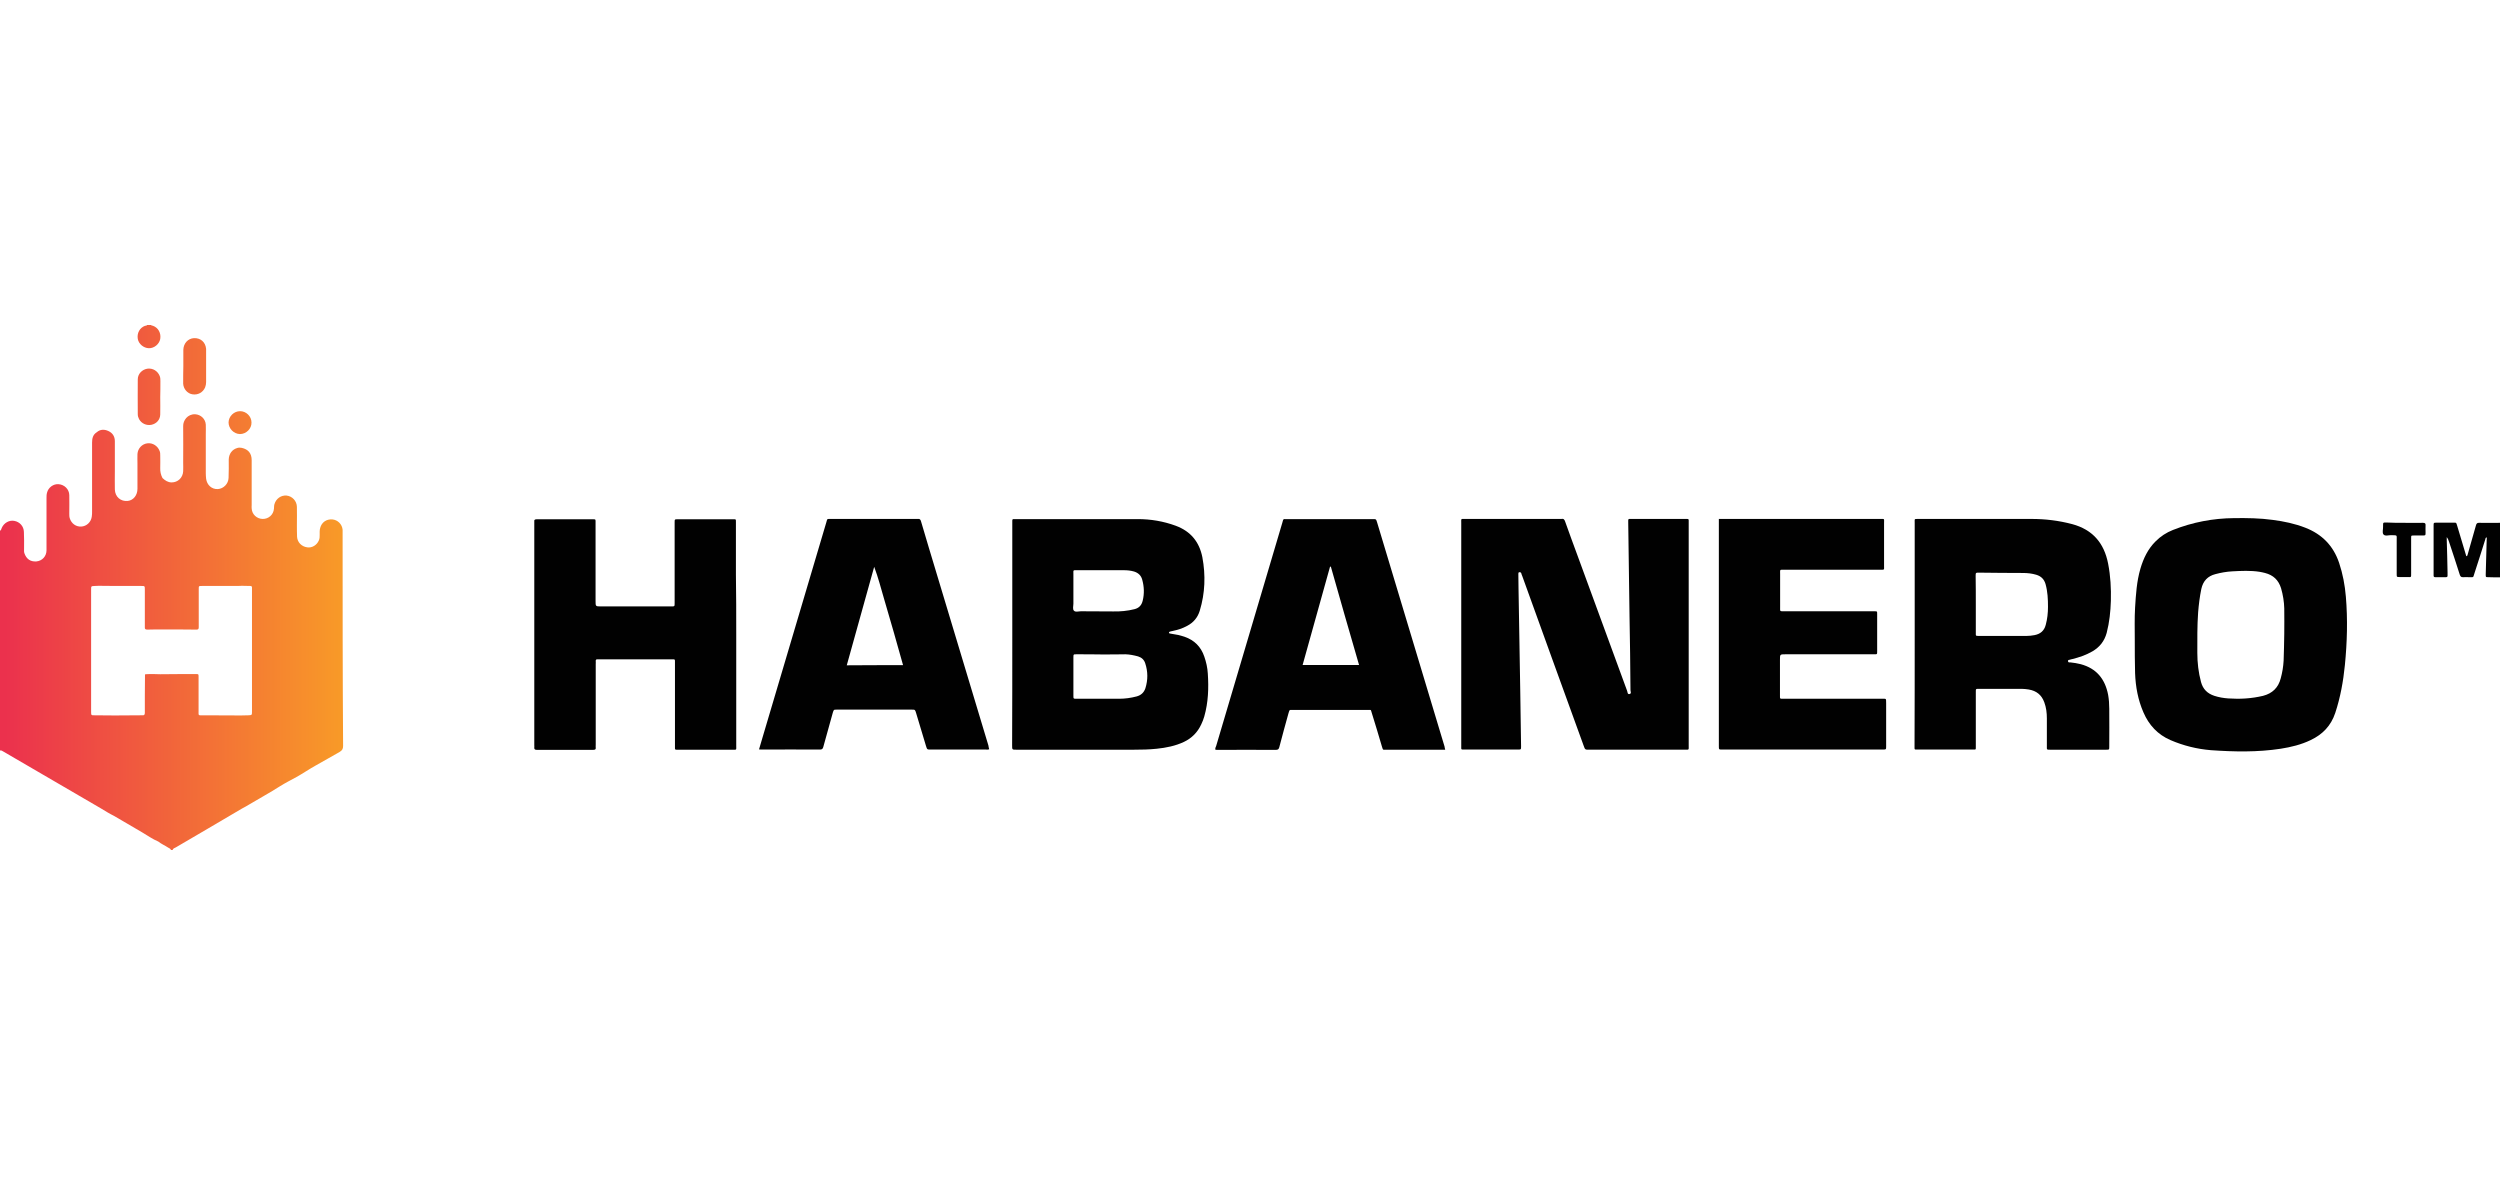
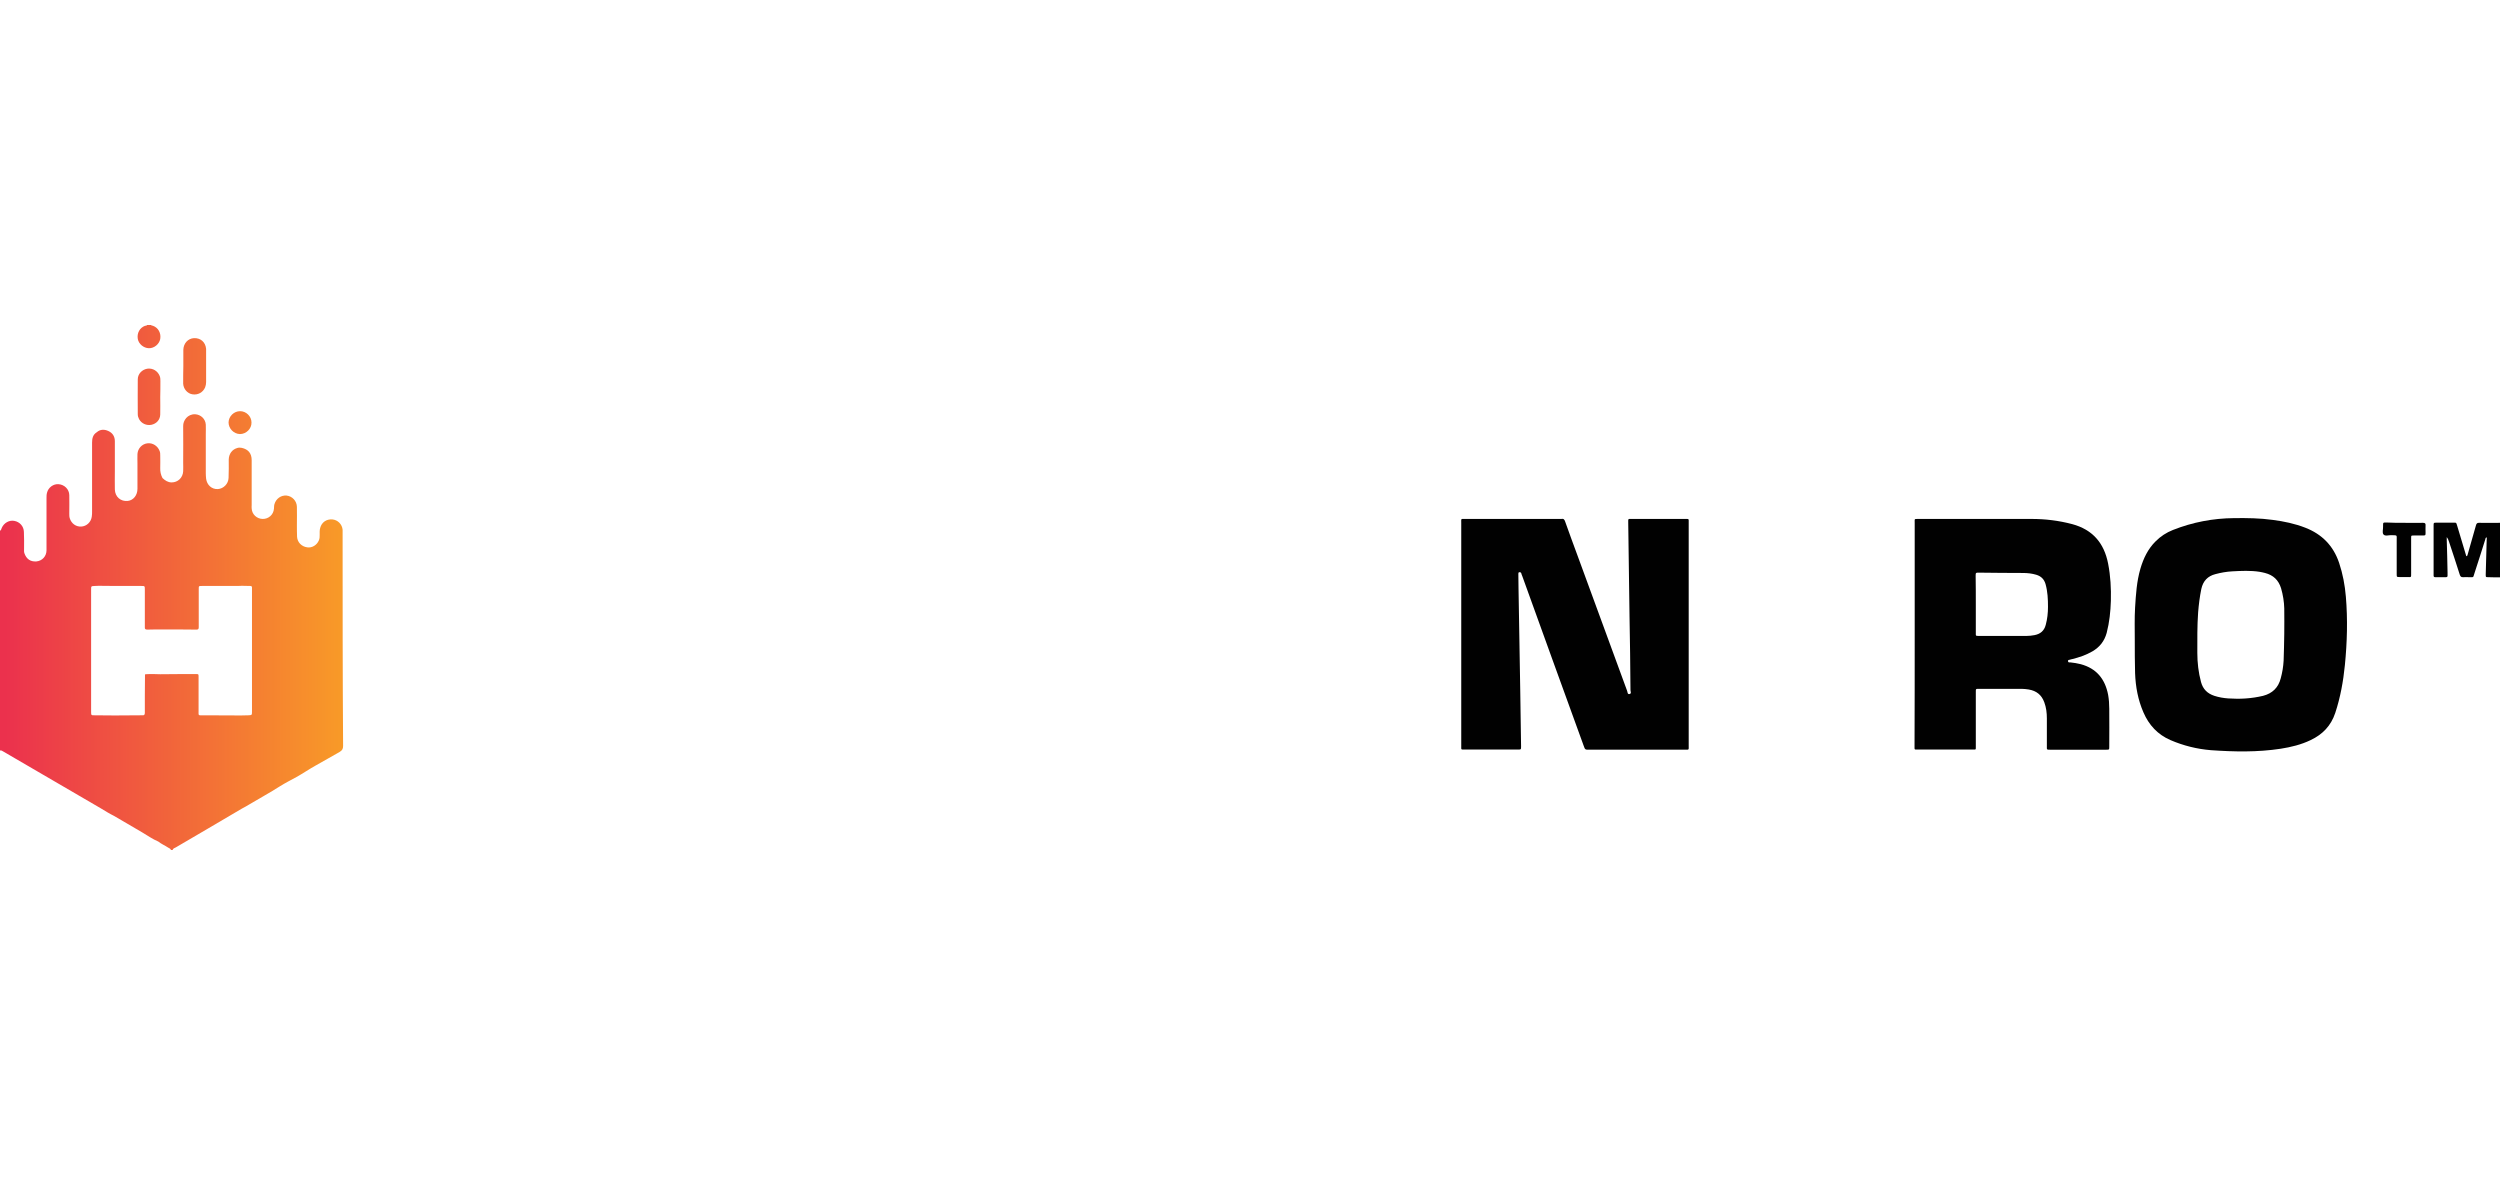
<svg xmlns="http://www.w3.org/2000/svg" width="200" height="95" viewBox="0 0 200 95" fill="none">
  <path d="M200 46.188C199.692 46.188 199.384 46.188 199.076 46.175C198.858 46.175 198.858 46.175 198.858 45.955C198.884 45.033 198.909 44.111 198.935 43.189C198.935 43.124 198.961 43.059 198.922 42.982C198.832 43.021 198.845 43.099 198.819 43.163C198.537 44.059 198.255 44.955 197.96 45.851C197.831 46.227 197.934 46.175 197.523 46.175C197.369 46.175 197.215 46.163 197.061 46.175C196.895 46.188 196.83 46.123 196.779 45.968C196.51 45.098 196.215 44.241 195.932 43.371C195.894 43.241 195.842 43.099 195.74 42.969C195.74 43.047 195.74 43.111 195.74 43.189C195.765 44.059 195.791 44.929 195.804 45.799C195.804 45.877 195.804 45.942 195.804 46.02C195.817 46.123 195.778 46.175 195.676 46.175C195.393 46.175 195.098 46.175 194.816 46.175C194.726 46.175 194.688 46.136 194.688 46.046C194.688 46.007 194.688 45.968 194.688 45.916C194.688 44.63 194.688 43.345 194.688 42.06C194.688 41.826 194.688 41.813 194.918 41.813C195.368 41.813 195.817 41.813 196.266 41.813C196.497 41.813 196.497 41.787 196.574 42.06C196.818 42.878 197.061 43.683 197.305 44.501C197.408 44.475 197.395 44.397 197.421 44.332C197.639 43.566 197.857 42.8 198.075 42.034C198.114 41.878 198.178 41.813 198.345 41.826C198.896 41.839 199.448 41.826 200 41.826C200 43.28 200 44.734 200 46.188Z" fill="#010101" />
  <path d="M116.9 50.733C116.9 47.772 116.9 44.812 116.9 41.852C116.9 41.463 116.849 41.515 117.221 41.515C119.761 41.515 122.289 41.515 124.83 41.515C124.856 41.515 124.894 41.515 124.92 41.515C125.1 41.476 125.164 41.58 125.215 41.735C125.536 42.644 125.869 43.54 126.203 44.449C127.525 48.058 128.847 51.654 130.168 55.264C130.207 55.367 130.194 55.562 130.361 55.523C130.54 55.484 130.438 55.316 130.438 55.212C130.425 53.225 130.399 51.252 130.361 49.265C130.322 46.773 130.297 44.28 130.258 41.787C130.258 41.735 130.258 41.683 130.258 41.631C130.258 41.541 130.297 41.502 130.386 41.515C130.451 41.515 130.515 41.515 130.566 41.515C131.978 41.515 133.376 41.515 134.788 41.515C134.852 41.515 134.916 41.515 134.967 41.515C135.057 41.515 135.109 41.541 135.096 41.644C135.096 41.722 135.096 41.787 135.096 41.865C135.096 47.785 135.096 53.706 135.096 59.626C135.096 60.015 135.147 59.976 134.762 59.976C132.221 59.976 129.668 59.976 127.127 59.976C126.806 59.976 126.806 59.976 126.691 59.652C125.048 55.121 123.406 50.603 121.776 46.072C121.75 46.02 121.725 45.955 121.712 45.89C121.686 45.799 121.635 45.773 121.558 45.773C121.455 45.786 121.468 45.864 121.468 45.929C121.468 46.292 121.481 46.656 121.481 47.019C121.507 48.292 121.519 49.551 121.545 50.823C121.596 53.783 121.648 56.744 121.686 59.704C121.686 59.963 121.686 59.963 121.442 59.963C120.005 59.963 118.568 59.963 117.131 59.963C116.874 59.963 116.9 59.976 116.9 59.704C116.9 56.718 116.9 53.719 116.9 50.733Z" fill="#010101" />
-   <path d="M80.983 50.746C80.983 47.799 80.983 44.852 80.983 41.904C80.983 41.827 80.983 41.736 80.983 41.658C80.983 41.567 81.008 41.515 81.111 41.528C81.175 41.528 81.239 41.528 81.29 41.528C84.537 41.528 87.771 41.528 91.017 41.528C92.057 41.528 93.07 41.697 94.058 42.06C95.252 42.502 95.945 43.346 96.189 44.579C96.458 46.02 96.407 47.448 95.983 48.85C95.816 49.408 95.47 49.811 94.969 50.071C94.597 50.278 94.2 50.395 93.776 50.486C93.712 50.499 93.635 50.512 93.571 50.538C93.545 50.551 93.519 50.577 93.519 50.603C93.507 50.655 93.545 50.668 93.597 50.681C93.815 50.72 94.046 50.759 94.264 50.798C94.43 50.837 94.597 50.889 94.764 50.941C95.547 51.213 96.073 51.733 96.343 52.525C96.496 52.966 96.599 53.42 96.625 53.888C96.702 55.043 96.663 56.186 96.343 57.315C96.278 57.536 96.201 57.744 96.099 57.951C95.804 58.587 95.342 59.055 94.713 59.353C94.02 59.678 93.288 59.821 92.544 59.899C91.928 59.964 91.312 59.977 90.696 59.977C87.565 59.977 84.434 59.977 81.303 59.977C80.97 59.977 80.97 59.977 80.97 59.626C80.983 56.666 80.983 53.706 80.983 50.746ZM88.143 52.356C87.463 52.343 86.796 52.343 86.115 52.343C85.884 52.343 85.872 52.343 85.872 52.576C85.872 53.602 85.872 54.628 85.872 55.653C85.872 55.9 85.872 55.9 86.128 55.9C87.27 55.9 88.4 55.9 89.541 55.9C90.004 55.9 90.465 55.835 90.915 55.718C91.274 55.627 91.518 55.407 91.633 55.056C91.838 54.394 91.838 53.732 91.62 53.07C91.531 52.784 91.338 52.602 91.043 52.511C90.709 52.421 90.388 52.356 90.042 52.343C89.413 52.356 88.784 52.356 88.143 52.356ZM88.143 45.617C87.501 45.617 86.847 45.617 86.205 45.617C85.82 45.617 85.872 45.579 85.872 45.942C85.872 46.734 85.872 47.526 85.872 48.305C85.872 48.487 85.795 48.72 85.91 48.85C86.038 48.993 86.282 48.902 86.475 48.902C87.334 48.915 88.194 48.902 89.054 48.915C89.631 48.928 90.196 48.876 90.761 48.733C91.12 48.642 91.325 48.422 91.415 48.058C91.556 47.487 91.531 46.929 91.376 46.37C91.287 46.033 91.056 45.825 90.722 45.721C90.453 45.644 90.183 45.617 89.901 45.617C89.311 45.617 88.733 45.617 88.143 45.617Z" fill="#010101" />
  <path d="M153.176 50.733C153.176 47.773 153.176 44.812 153.176 41.852C153.176 41.463 153.124 41.528 153.496 41.515C156.499 41.515 159.515 41.515 162.517 41.515C163.621 41.515 164.699 41.645 165.777 41.93C167.406 42.371 168.33 43.436 168.651 45.098C168.843 46.085 168.895 47.071 168.869 48.071C168.843 48.928 168.754 49.785 168.535 50.629C168.356 51.291 167.971 51.771 167.393 52.109C166.88 52.407 166.328 52.589 165.764 52.732C165.712 52.745 165.661 52.745 165.61 52.771C165.546 52.797 165.417 52.771 165.443 52.901C165.456 53.031 165.571 52.979 165.635 52.992C165.918 53.018 166.187 53.069 166.457 53.134C167.714 53.472 168.407 54.316 168.651 55.588C168.715 55.952 168.741 56.328 168.741 56.705C168.754 57.717 168.741 58.717 168.741 59.73C168.741 59.977 168.741 59.977 168.484 59.977C166.983 59.977 165.481 59.977 163.993 59.977C163.723 59.977 163.749 59.964 163.749 59.717C163.749 58.964 163.749 58.224 163.749 57.471C163.749 57.029 163.698 56.601 163.544 56.185C163.326 55.588 162.915 55.264 162.299 55.16C162.119 55.134 161.94 55.108 161.747 55.108C160.605 55.108 159.463 55.108 158.334 55.108C158.052 55.108 158.065 55.095 158.065 55.38C158.065 56.822 158.065 58.263 158.065 59.704C158.065 60.002 158.09 59.964 157.795 59.964C156.332 59.964 154.882 59.964 153.419 59.964C153.137 59.964 153.163 59.989 153.163 59.691C153.176 56.705 153.176 53.719 153.176 50.733ZM158.065 48.344C158.065 49.097 158.065 49.863 158.065 50.616C158.065 50.862 158.039 50.875 158.308 50.875C159.579 50.875 160.849 50.875 162.119 50.875C162.338 50.875 162.543 50.849 162.761 50.81C163.223 50.72 163.531 50.473 163.659 49.992C163.788 49.512 163.839 49.032 163.839 48.551C163.839 47.941 163.813 47.331 163.646 46.734C163.531 46.331 163.287 46.098 162.902 45.981C162.556 45.877 162.196 45.838 161.837 45.838C160.669 45.838 159.502 45.825 158.334 45.812C158.052 45.812 158.052 45.812 158.052 46.085C158.065 46.825 158.065 47.578 158.065 48.344Z" fill="#010101" />
  <path d="M170.782 51.187C170.782 50.33 170.756 49.46 170.807 48.603C170.872 47.552 170.936 46.513 171.231 45.5C171.475 44.669 171.834 43.916 172.45 43.306C172.848 42.904 173.31 42.605 173.836 42.397C175.414 41.774 177.044 41.463 178.725 41.45C179.764 41.437 180.791 41.45 181.83 41.593C182.716 41.709 183.588 41.891 184.422 42.216C185.757 42.735 186.668 43.657 187.13 45.033C187.425 45.916 187.592 46.812 187.669 47.733C187.823 49.564 187.771 51.382 187.592 53.199C187.463 54.498 187.232 55.783 186.822 57.029C186.475 58.068 185.808 58.756 184.846 59.21C184.089 59.574 183.28 59.769 182.459 59.898C180.598 60.184 178.738 60.145 176.877 60.015C175.761 59.925 174.67 59.652 173.643 59.21C172.617 58.769 171.911 58.003 171.475 56.99C171.038 55.991 170.846 54.939 170.807 53.848C170.782 52.953 170.782 52.07 170.782 51.187ZM182.741 50.707C182.741 50.096 182.754 49.382 182.741 48.681C182.728 48.136 182.639 47.591 182.485 47.058C182.279 46.396 181.856 46.007 181.201 45.838C181.06 45.799 180.919 45.773 180.778 45.747C180.047 45.63 179.302 45.669 178.571 45.708C178.122 45.734 177.673 45.812 177.236 45.929C176.62 46.085 176.248 46.474 176.107 47.11C175.979 47.733 175.902 48.357 175.85 48.993C175.773 50.07 175.786 51.148 175.786 52.226C175.786 53.017 175.876 53.797 176.081 54.562C176.235 55.134 176.595 55.484 177.146 55.666C177.506 55.783 177.878 55.848 178.263 55.874C179.2 55.939 180.124 55.887 181.047 55.666C181.792 55.471 182.266 55.017 182.459 54.264C182.587 53.797 182.664 53.329 182.69 52.849C182.716 52.174 182.728 51.486 182.741 50.707Z" fill="#010101" />
-   <path d="M58.899 50.759C58.899 53.719 58.899 56.679 58.899 59.639C58.899 60.028 58.95 59.977 58.578 59.977C57.166 59.977 55.742 59.977 54.331 59.977C54.254 59.977 54.189 59.977 54.112 59.977C54.035 59.977 53.997 59.95 53.997 59.873C53.997 59.795 53.997 59.704 53.997 59.626C53.997 57.445 53.997 55.264 53.997 53.083C53.997 52.706 54.035 52.745 53.676 52.745C51.777 52.745 49.878 52.745 47.979 52.745C47.927 52.745 47.876 52.745 47.825 52.745C47.709 52.732 47.645 52.771 47.658 52.901C47.671 52.979 47.658 53.044 47.658 53.121C47.658 55.277 47.658 57.445 47.658 59.6C47.658 59.665 47.645 59.73 47.658 59.782C47.684 59.964 47.594 59.989 47.44 59.989C45.938 59.989 44.437 59.989 42.949 59.989C42.782 59.989 42.73 59.938 42.743 59.782C42.756 59.73 42.743 59.678 42.743 59.626C42.743 53.719 42.743 47.811 42.743 41.904C42.743 41.852 42.743 41.8 42.743 41.748C42.718 41.58 42.794 41.541 42.949 41.541C44.45 41.541 45.951 41.541 47.44 41.541C47.671 41.541 47.645 41.554 47.645 41.813C47.645 43.904 47.645 45.994 47.645 48.071C47.645 48.513 47.645 48.513 48.081 48.513C49.903 48.513 51.738 48.513 53.561 48.513C53.612 48.513 53.663 48.513 53.715 48.513C53.971 48.513 53.971 48.513 53.971 48.24C53.971 46.552 53.971 44.851 53.971 43.163C53.971 42.709 53.971 42.255 53.971 41.787C53.971 41.554 53.971 41.541 54.202 41.541C55.678 41.541 57.154 41.541 58.642 41.541C58.886 41.541 58.873 41.528 58.873 41.774C58.873 43.163 58.873 44.553 58.873 45.955C58.899 47.539 58.899 49.149 58.899 50.759Z" fill="#010101" />
-   <path d="M115.617 59.977C115.514 59.977 115.437 59.977 115.36 59.977C113.872 59.977 112.383 59.977 110.895 59.977C110.625 59.977 110.651 60.042 110.548 59.704C110.279 58.808 110.022 57.912 109.74 57.029C109.65 56.744 109.714 56.796 109.432 56.796C107.417 56.796 105.403 56.796 103.401 56.796C103.17 56.796 103.17 56.744 103.08 57.056C102.836 57.951 102.58 58.847 102.349 59.756C102.31 59.925 102.246 59.99 102.066 59.99C100.501 59.977 98.922 59.99 97.357 59.99C97.318 59.99 97.28 59.99 97.229 59.977C97.203 59.86 97.254 59.769 97.293 59.678C99.051 53.732 100.822 47.786 102.58 41.839C102.592 41.775 102.618 41.722 102.631 41.658C102.644 41.554 102.708 41.515 102.798 41.528C102.836 41.528 102.875 41.528 102.926 41.528C105.223 41.528 107.52 41.528 109.83 41.528C110.086 41.528 110.086 41.528 110.163 41.775C111.96 47.76 113.769 53.745 115.566 59.73C115.566 59.795 115.591 59.86 115.617 59.977ZM106.468 45.332C106.442 45.332 106.429 45.332 106.404 45.332C105.672 47.954 104.941 50.564 104.209 53.2C105.723 53.2 107.212 53.2 108.726 53.2C107.956 50.564 107.212 47.954 106.468 45.332Z" fill="#010101" />
-   <path d="M79.136 59.938C79.033 59.989 78.943 59.964 78.853 59.964C77.391 59.964 75.915 59.964 74.452 59.964C74.17 59.964 74.17 59.964 74.08 59.678C73.81 58.795 73.554 57.912 73.284 57.029C73.207 56.783 73.207 56.77 72.963 56.77C70.949 56.77 68.934 56.77 66.932 56.77C66.701 56.77 66.701 56.77 66.624 57.016C66.368 57.925 66.124 58.834 65.867 59.743C65.829 59.886 65.778 59.964 65.611 59.964C64.032 59.951 62.454 59.964 60.863 59.964C60.824 59.964 60.786 59.951 60.722 59.951C60.837 59.561 60.94 59.185 61.055 58.821C62.736 53.148 64.417 47.487 66.098 41.813C66.111 41.748 66.137 41.697 66.15 41.632C66.162 41.541 66.214 41.515 66.304 41.515C66.381 41.515 66.445 41.515 66.522 41.515C68.78 41.515 71.039 41.515 73.297 41.515C73.336 41.515 73.374 41.515 73.425 41.515C73.579 41.489 73.644 41.567 73.682 41.709C73.887 42.41 74.093 43.099 74.298 43.787C75.889 49.071 77.48 54.355 79.072 59.639C79.084 59.743 79.11 59.847 79.136 59.938ZM72.245 53.212C71.988 52.33 71.744 51.447 71.501 50.577C71.244 49.694 70.987 48.811 70.731 47.928C70.474 47.059 70.256 46.189 69.935 45.345C69.204 47.967 68.472 50.577 67.741 53.225C69.255 53.212 70.731 53.212 72.245 53.212Z" fill="#010101" />
-   <path d="M137.508 41.515C137.649 41.515 137.752 41.515 137.854 41.515C142.038 41.515 146.208 41.515 150.391 41.515C150.789 41.515 150.725 41.463 150.725 41.865C150.725 42.995 150.725 44.124 150.725 45.267C150.725 45.605 150.776 45.579 150.417 45.579C147.863 45.579 145.31 45.579 142.743 45.579C142.358 45.579 142.41 45.54 142.41 45.929C142.41 46.812 142.41 47.695 142.41 48.578C142.41 48.915 142.371 48.902 142.718 48.902C144.488 48.902 146.272 48.902 148.043 48.902C148.684 48.902 149.313 48.902 149.955 48.902C150.173 48.902 150.173 48.902 150.173 49.123C150.173 50.097 150.173 51.07 150.173 52.057C150.173 52.369 150.186 52.343 149.891 52.343C147.542 52.343 145.194 52.343 142.833 52.343C142.397 52.343 142.397 52.343 142.397 52.784C142.397 53.719 142.397 54.654 142.397 55.588C142.397 55.939 142.371 55.9 142.718 55.9C145.323 55.9 147.927 55.9 150.545 55.9C150.93 55.9 150.879 55.861 150.892 56.251C150.892 57.406 150.892 58.562 150.892 59.704C150.892 59.951 150.892 59.964 150.635 59.964C146.349 59.964 142.05 59.964 137.764 59.964C137.508 59.964 137.508 59.964 137.508 59.678C137.508 57.588 137.508 55.498 137.508 53.42C137.508 49.59 137.508 45.76 137.508 41.917C137.508 41.813 137.508 41.684 137.508 41.515Z" fill="#010101" />
  <path d="M192.326 41.826C192.826 41.826 193.327 41.839 193.84 41.826C194.007 41.826 194.058 41.878 194.045 42.034C194.033 42.216 194.045 42.41 194.045 42.592C194.045 42.826 194.045 42.839 193.814 42.839C193.583 42.839 193.34 42.839 193.109 42.839C192.891 42.839 192.891 42.839 192.891 43.06C192.891 43.981 192.891 44.903 192.891 45.825C192.891 46.24 192.916 46.163 192.544 46.163C192.352 46.163 192.159 46.163 191.954 46.163C191.749 46.163 191.736 46.163 191.736 45.942C191.736 45.033 191.736 44.137 191.736 43.228C191.736 42.761 191.8 42.839 191.325 42.813C191.107 42.8 190.825 42.917 190.683 42.761C190.555 42.618 190.658 42.346 190.645 42.125C190.645 42.099 190.645 42.086 190.645 42.06C190.645 41.8 190.645 41.8 190.889 41.8C191.364 41.826 191.851 41.826 192.326 41.826Z" fill="#010101" />
  <path d="M11.908 27.857C12.331 27.87 12.742 27.532 12.819 27.116C12.896 26.649 12.665 26.221 12.242 26.065C12.19 26.039 12.113 26.052 12.075 26C11.972 26 11.869 26 11.767 26C11.728 26.065 11.664 26.052 11.6 26.065C11.177 26.221 10.945 26.649 11.023 27.116C11.1 27.519 11.484 27.844 11.908 27.857Z" fill="url(#paint0_linear)" />
  <path d="M27.409 42.67C27.409 42.579 27.409 42.488 27.409 42.385C27.371 41.943 27.024 41.593 26.588 41.553C26.113 41.515 25.728 41.787 25.613 42.242C25.561 42.423 25.574 42.618 25.574 42.8C25.574 42.943 25.574 43.086 25.51 43.228C25.356 43.605 24.958 43.852 24.573 43.787C24.124 43.722 23.791 43.384 23.765 42.943C23.752 42.631 23.752 42.319 23.752 42.008C23.752 41.515 23.765 41.034 23.752 40.541C23.739 40.074 23.38 39.697 22.931 39.645C22.482 39.606 22.084 39.892 21.956 40.333C21.917 40.45 21.93 40.58 21.917 40.697C21.879 41.177 21.481 41.528 21.006 41.515C20.544 41.502 20.159 41.151 20.134 40.684C20.121 40.593 20.134 40.502 20.134 40.398C20.134 39.204 20.134 38.009 20.134 36.815C20.134 36.27 19.864 35.945 19.338 35.828C19.209 35.802 19.094 35.802 18.979 35.841C18.568 35.958 18.311 36.308 18.299 36.763C18.299 37.256 18.311 37.736 18.286 38.23C18.273 38.71 17.875 39.1 17.426 39.126C16.938 39.152 16.553 38.801 16.489 38.295C16.476 38.152 16.463 38.009 16.463 37.866C16.463 36.815 16.463 35.776 16.463 34.724C16.463 34.478 16.476 34.231 16.463 33.971C16.438 33.517 16.066 33.166 15.617 33.141C15.001 33.115 14.641 33.647 14.654 34.088C14.667 35.062 14.654 36.036 14.654 37.01C14.654 37.243 14.667 37.464 14.654 37.698C14.629 38.217 14.231 38.593 13.73 38.593C13.435 38.593 13.204 38.438 12.999 38.243C12.87 37.996 12.806 37.724 12.819 37.438C12.832 37.1 12.819 36.776 12.819 36.438C12.819 36.308 12.819 36.192 12.768 36.075C12.614 35.672 12.216 35.413 11.793 35.465C11.356 35.517 11.023 35.88 10.997 36.321C10.984 36.568 10.997 36.815 10.997 37.074C10.997 37.749 10.997 38.425 10.997 39.1C10.997 39.619 10.676 40.022 10.227 40.074C9.663 40.138 9.201 39.749 9.188 39.152C9.175 38.671 9.188 38.191 9.188 37.724C9.188 36.919 9.188 36.101 9.188 35.296C9.188 34.919 9.008 34.634 8.662 34.478C8.341 34.335 8.02 34.335 7.738 34.582C7.43 34.776 7.366 35.075 7.366 35.413C7.366 37.243 7.366 39.087 7.366 40.917C7.366 41.06 7.366 41.203 7.34 41.346C7.276 41.774 6.929 42.099 6.506 42.125C6.07 42.151 5.71 41.878 5.582 41.463C5.543 41.346 5.543 41.216 5.543 41.099C5.543 40.606 5.556 40.099 5.543 39.606C5.531 39.139 5.158 38.775 4.697 38.736C4.273 38.697 3.862 38.996 3.76 39.424C3.721 39.567 3.721 39.71 3.721 39.853C3.721 41.242 3.721 42.631 3.721 44.02C3.721 44.501 3.375 44.877 2.9 44.916C2.438 44.942 2.117 44.734 1.95 44.254C1.912 44.137 1.925 44.033 1.925 43.916C1.925 43.462 1.938 43.008 1.912 42.553C1.899 42.099 1.578 41.748 1.142 41.67C0.744 41.593 0.321 41.826 0.141 42.229C0.103 42.307 0.103 42.41 0 42.462C0 48.318 0 54.173 0 60.041C0.115 60.002 0.192 60.093 0.282 60.132C2.874 61.638 5.466 63.157 8.059 64.663C8.405 64.871 8.751 65.092 9.124 65.273C9.136 65.234 9.149 65.183 9.162 65.144C9.149 65.183 9.136 65.234 9.124 65.273C9.868 65.702 10.599 66.143 11.344 66.572C11.78 66.831 12.203 67.13 12.665 67.325C12.909 67.519 13.191 67.636 13.448 67.805C13.525 67.857 13.64 67.883 13.679 68C13.717 68 13.756 68 13.807 68C13.846 67.87 13.961 67.844 14.064 67.792C14.911 67.299 15.745 66.805 16.592 66.312C17.516 65.767 18.44 65.222 19.351 64.689C19.569 64.572 19.787 64.456 19.992 64.326C20.788 63.845 21.596 63.417 22.379 62.911C22.815 62.638 23.277 62.404 23.726 62.158C24.24 61.872 24.727 61.534 25.241 61.249C25.882 60.898 26.511 60.522 27.165 60.158C27.371 60.041 27.448 59.911 27.448 59.678C27.409 54.004 27.409 48.331 27.409 42.67ZM20.159 47.045C20.159 47.11 20.159 47.175 20.159 47.227C20.159 50.434 20.159 53.641 20.159 56.847C20.159 56.873 20.159 56.886 20.159 56.912C20.159 57.211 20.159 57.211 19.851 57.224C19.659 57.224 19.466 57.237 19.274 57.237C18.273 57.237 17.259 57.224 16.258 57.224C15.835 57.224 15.886 57.276 15.886 56.834C15.886 55.939 15.886 55.043 15.886 54.16C15.886 53.926 15.886 53.926 15.681 53.926C14.731 53.926 13.769 53.926 12.819 53.939C12.434 53.926 12.036 53.913 11.652 53.939C11.613 53.939 11.6 53.952 11.6 53.991C11.6 54.55 11.587 55.108 11.587 55.666C11.587 56.12 11.587 56.575 11.587 57.029C11.587 57.172 11.536 57.237 11.395 57.224C11.318 57.211 11.254 57.224 11.177 57.224C10.509 57.224 9.842 57.237 9.188 57.237C8.649 57.237 8.097 57.224 7.558 57.224C7.301 57.224 7.289 57.224 7.289 56.951C7.289 53.693 7.289 50.421 7.289 47.162C7.289 46.89 7.289 46.89 7.584 46.877C7.686 46.877 7.789 46.864 7.892 46.864C8.366 46.864 8.841 46.877 9.303 46.877C9.97 46.877 10.638 46.877 11.305 46.877C11.587 46.877 11.587 46.877 11.587 47.175C11.587 48.11 11.587 49.045 11.587 49.98C11.587 50.044 11.587 50.109 11.587 50.161C11.575 50.304 11.613 50.369 11.78 50.369C12.19 50.356 12.601 50.356 13.012 50.356C13.91 50.356 14.821 50.356 15.719 50.369C15.912 50.369 15.899 50.252 15.899 50.122C15.899 49.382 15.899 48.642 15.899 47.915C15.899 47.656 15.899 47.396 15.899 47.136C15.899 46.877 15.899 46.877 16.155 46.877C17.105 46.877 18.067 46.877 19.017 46.877C19.133 46.877 19.248 46.864 19.351 46.864C19.569 46.864 19.774 46.877 19.992 46.877C20.121 46.864 20.172 46.916 20.159 47.045Z" fill="url(#paint1_linear)" />
  <path d="M14.654 30.635C14.654 30.661 14.654 30.674 14.654 30.7C14.68 31.115 14.988 31.479 15.386 31.544C15.835 31.622 16.245 31.388 16.412 30.985C16.464 30.843 16.489 30.7 16.489 30.557C16.489 29.713 16.489 28.869 16.489 28.038C16.489 28 16.489 27.96 16.489 27.909C16.438 27.363 16.04 27.026 15.514 27.052C15.039 27.078 14.68 27.467 14.667 27.986C14.667 28.428 14.667 28.856 14.667 29.298C14.654 29.739 14.654 30.194 14.654 30.635Z" fill="url(#paint2_linear)" />
  <path d="M12.832 30.492C12.832 30.362 12.832 30.219 12.78 30.089C12.626 29.687 12.229 29.44 11.805 29.492C11.369 29.557 11.022 29.908 11.022 30.349C11.009 31.284 11.022 32.219 11.022 33.14C11.022 33.283 11.061 33.4 11.125 33.53C11.317 33.88 11.715 34.062 12.113 33.984C12.524 33.894 12.806 33.582 12.819 33.166C12.832 32.699 12.819 32.232 12.819 31.764C12.832 31.336 12.832 30.92 12.832 30.492Z" fill="url(#paint3_linear)" />
  <path d="M19.196 34.725C19.697 34.725 20.133 34.296 20.12 33.803C20.12 33.309 19.697 32.894 19.209 32.894C18.721 32.894 18.298 33.297 18.285 33.79C18.285 34.283 18.696 34.712 19.196 34.725Z" fill="url(#paint4_linear)" />
  <defs>
    <linearGradient id="paint0_linear" x1="0.451" y1="26.926" x2="27.143" y2="26.926" gradientUnits="userSpaceOnUse">
      <stop stop-color="#EB314D" />
      <stop offset="1" stop-color="#F89928" />
    </linearGradient>
    <linearGradient id="paint1_linear" x1="0.452" y1="50.584" x2="27.143" y2="50.584" gradientUnits="userSpaceOnUse">
      <stop stop-color="#EB314D" />
      <stop offset="1" stop-color="#F89928" />
    </linearGradient>
    <linearGradient id="paint2_linear" x1="0.452" y1="29.305" x2="27.144" y2="29.305" gradientUnits="userSpaceOnUse">
      <stop stop-color="#EB314D" />
      <stop offset="1" stop-color="#F89928" />
    </linearGradient>
    <linearGradient id="paint3_linear" x1="0.451" y1="31.748" x2="27.143" y2="31.748" gradientUnits="userSpaceOnUse">
      <stop stop-color="#EB314D" />
      <stop offset="1" stop-color="#F89928" />
    </linearGradient>
    <linearGradient id="paint4_linear" x1="0.451" y1="33.801" x2="27.143" y2="33.801" gradientUnits="userSpaceOnUse">
      <stop stop-color="#EB314D" />
      <stop offset="1" stop-color="#F89928" />
    </linearGradient>
  </defs>
</svg>